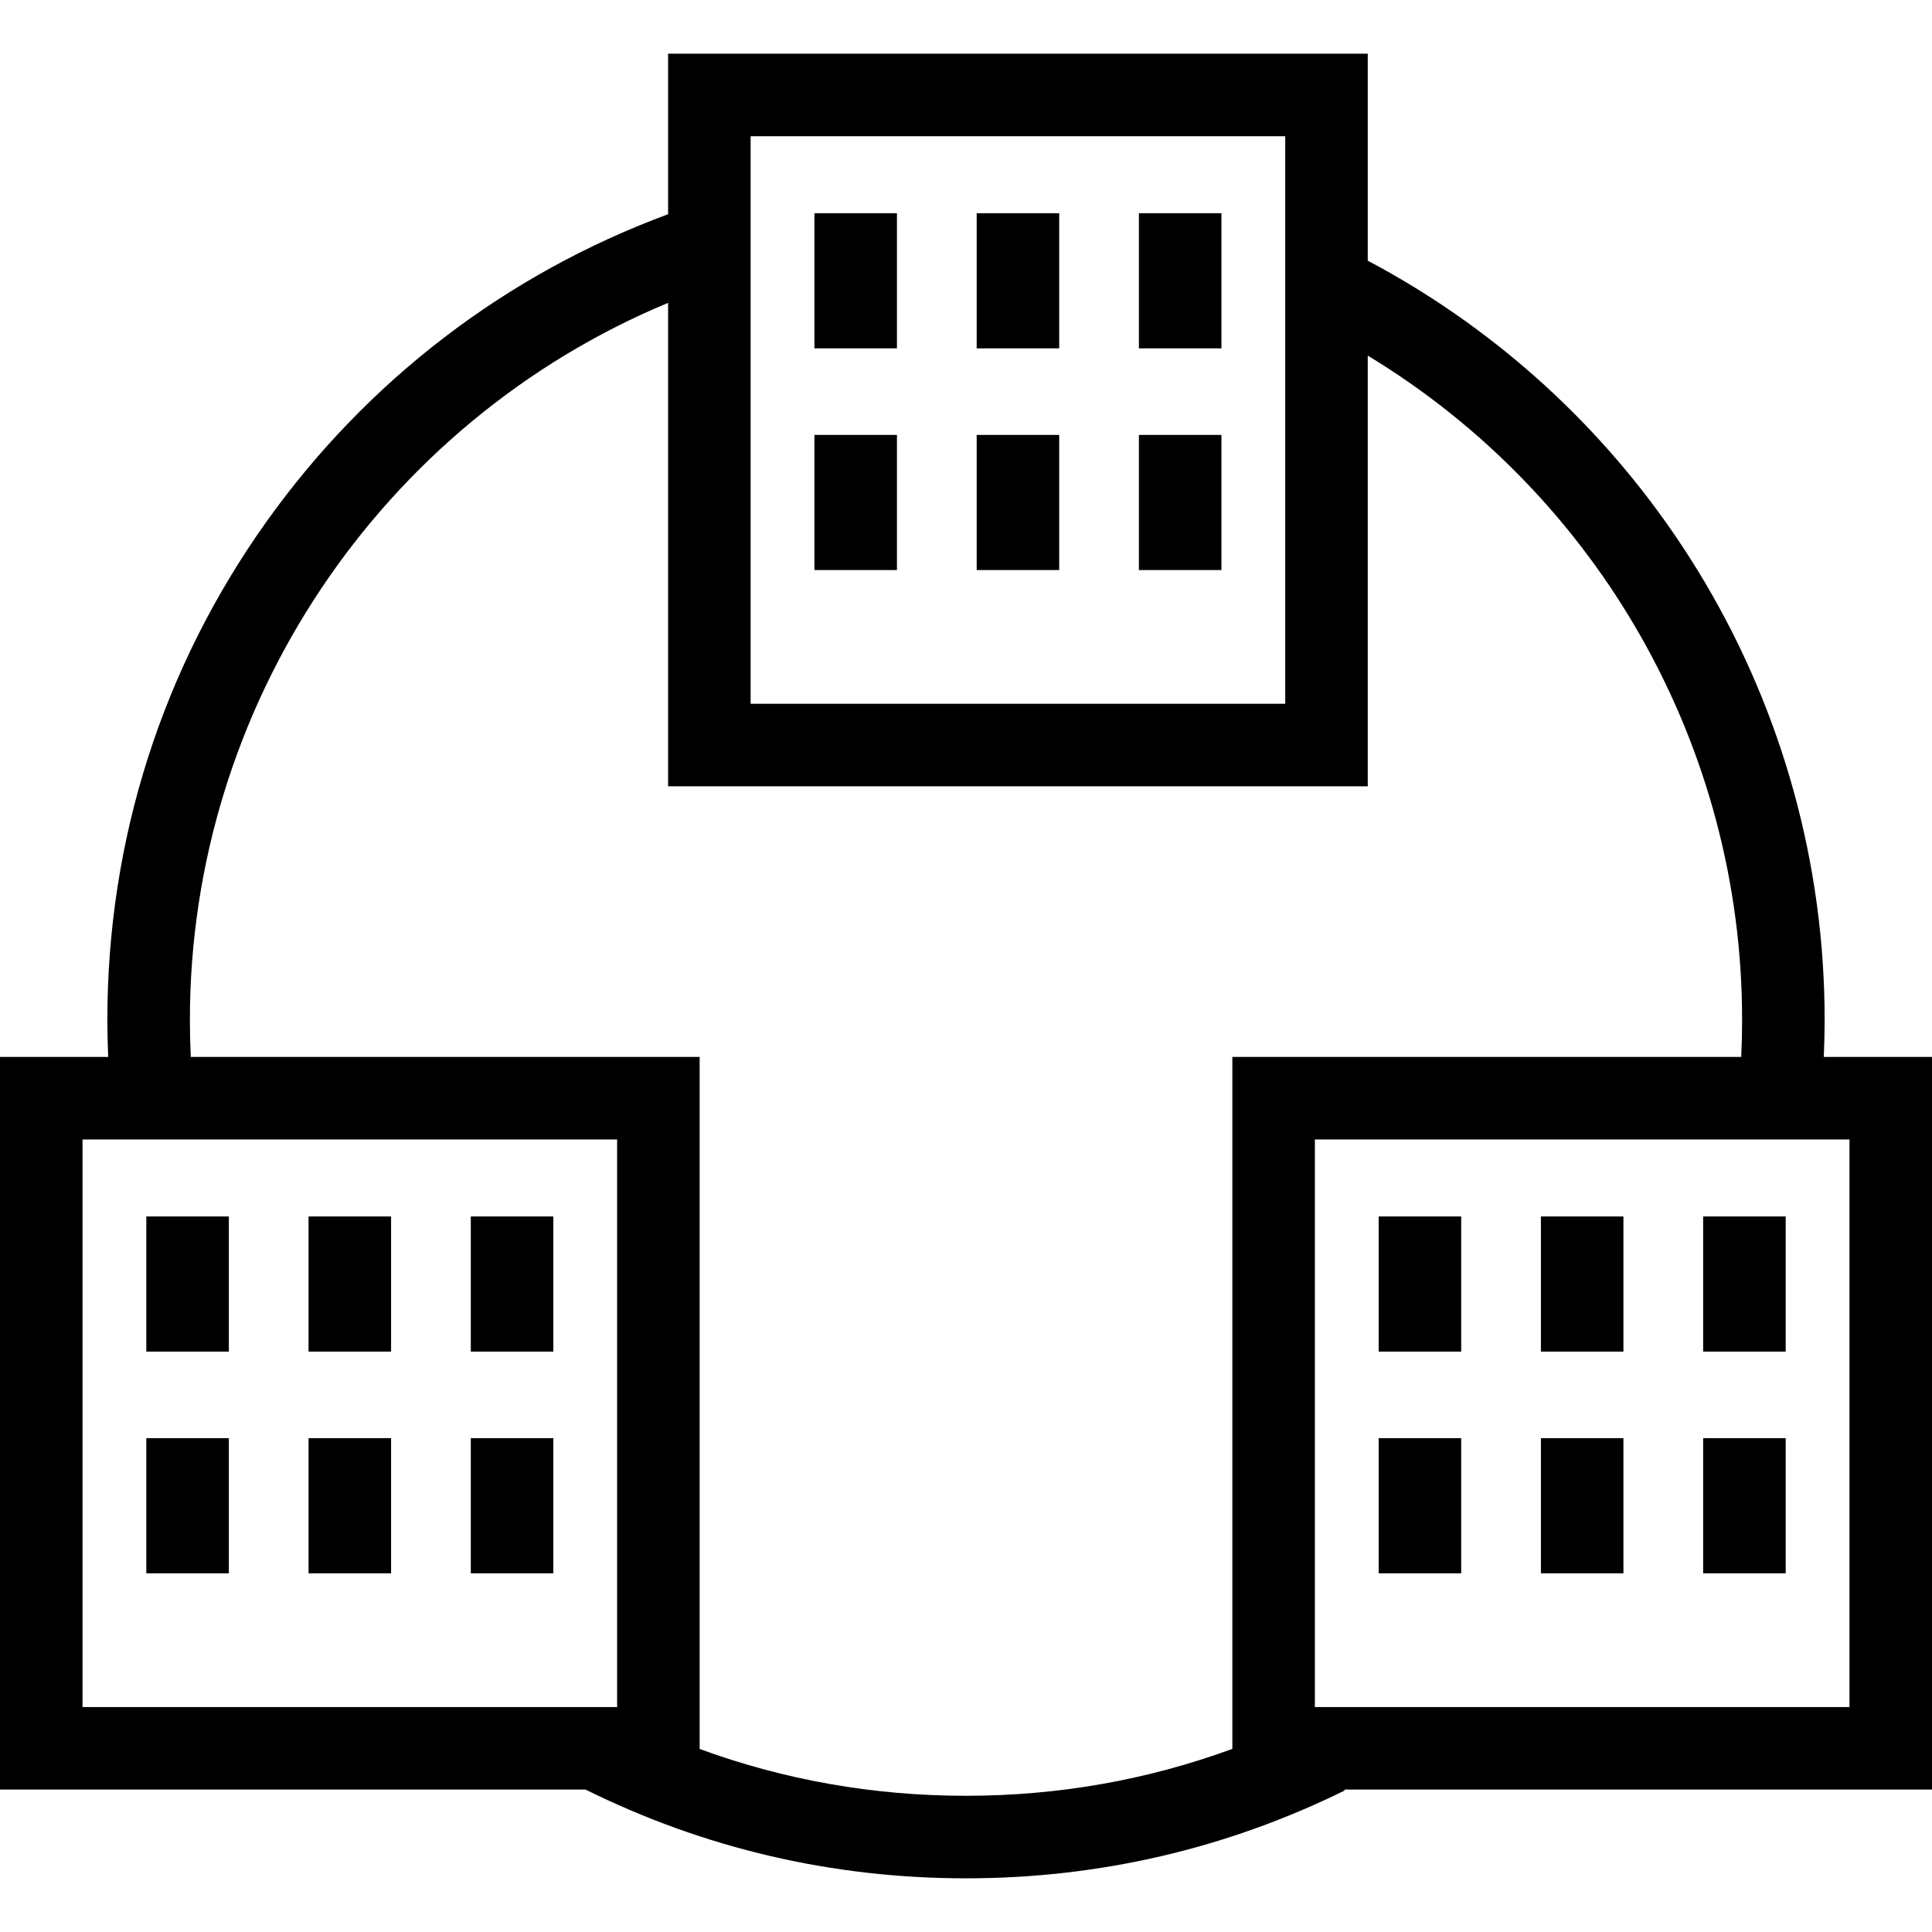
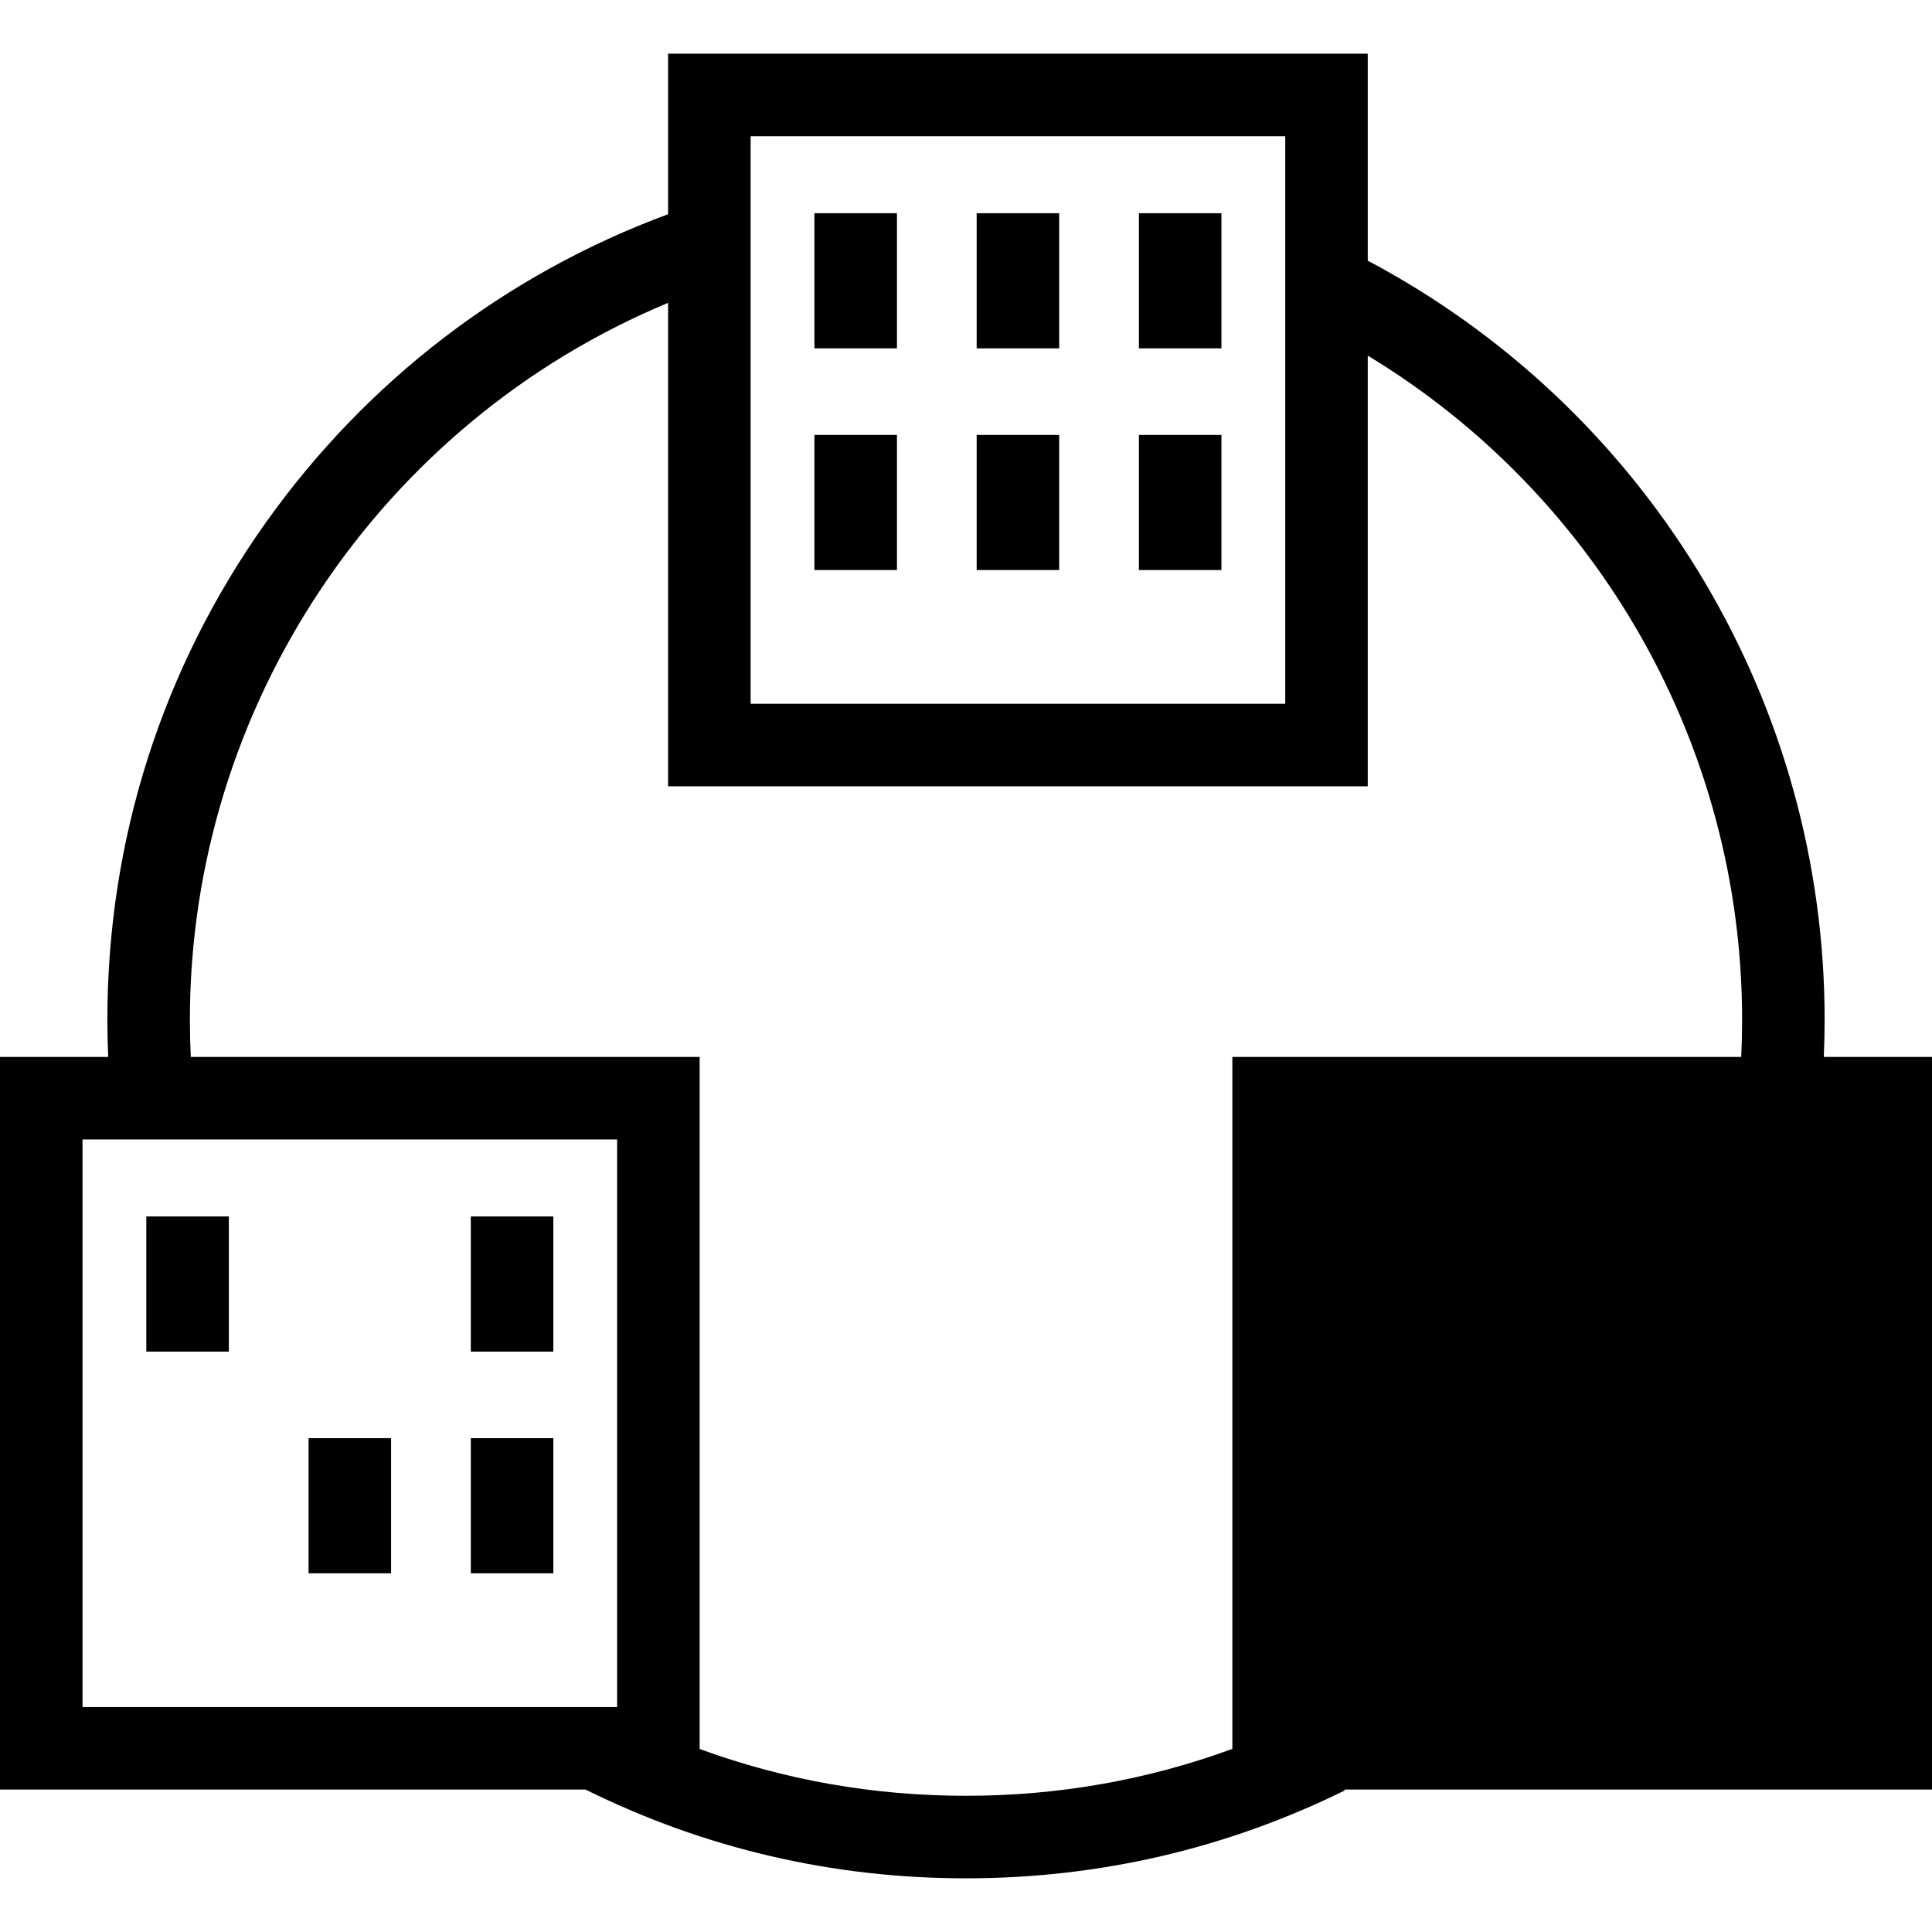
<svg xmlns="http://www.w3.org/2000/svg" fill="#000000" id="Capa_1" viewBox="0 0 351.158 351.158" xml:space="preserve">
  <g>
    <g>
      <rect x="148.029" y="38.755" width="15" height="24.563" />
      <rect x="177.518" y="38.755" width="15" height="24.563" />
      <rect x="207.006" y="38.755" width="15" height="24.563" />
      <rect x="148.029" y="79.05" width="15" height="24.562" />
      <rect x="177.518" y="79.05" width="15" height="24.562" />
      <rect x="207.006" y="79.05" width="15" height="24.562" />
      <rect x="26.595" y="221.104" width="15" height="24.563" />
-       <rect x="56.083" y="221.104" width="15" height="24.563" />
      <rect x="85.572" y="221.104" width="15" height="24.563" />
-       <rect x="26.595" y="261.398" width="15" height="24.563" />
      <rect x="56.083" y="261.398" width="15" height="24.563" />
      <rect x="85.572" y="261.398" width="15" height="24.563" />
-       <path d="M351.158,192.106h-19.667c0.096-2.257,0.152-4.518,0.152-6.771c0-56.906-30.996-109.325-80.894-136.8   c-0.707-0.389-1.429-0.769-2.148-1.15V9.757H121.434v29.178c-29.493,10.908-54.755,30.25-73.078,55.99   c-18.868,26.506-28.842,57.77-28.842,90.411c0,2.252,0.056,4.513,0.152,6.771H0V325.27h106.429   c21.6,10.698,44.857,16.132,69.15,16.132c24.155,0,47.316-5.371,68.838-15.966l-0.082-0.166h106.823L351.158,192.106   L351.158,192.106z M136.434,24.757h97.168v103.162h-97.168V24.757z M15,207.106h97.167V310.27H15V207.106z M127.167,317.889   V192.106H34.675c-0.107-2.256-0.161-4.518-0.161-6.771c0-56.972,34.683-108.554,86.919-130.289v87.872h127.168V64.632   c42.112,25.519,68.042,71.23,68.042,120.703c0,2.252-0.054,4.515-0.16,6.771h-92.492v125.77   c-15.429,5.655-31.652,8.525-48.412,8.525C158.809,326.401,142.588,323.542,127.167,317.889z M336.158,310.27h-97.167V207.106   h97.167V310.27z" />
-       <rect x="250.586" y="221.104" width="15" height="24.563" />
+       <path d="M351.158,192.106h-19.667c0.096-2.257,0.152-4.518,0.152-6.771c0-56.906-30.996-109.325-80.894-136.8   c-0.707-0.389-1.429-0.769-2.148-1.15V9.757H121.434v29.178c-29.493,10.908-54.755,30.25-73.078,55.99   c-18.868,26.506-28.842,57.77-28.842,90.411c0,2.252,0.056,4.513,0.152,6.771H0V325.27h106.429   c21.6,10.698,44.857,16.132,69.15,16.132c24.155,0,47.316-5.371,68.838-15.966l-0.082-0.166h106.823L351.158,192.106   L351.158,192.106z M136.434,24.757h97.168v103.162h-97.168V24.757z M15,207.106h97.167V310.27H15V207.106z M127.167,317.889   V192.106H34.675c-0.107-2.256-0.161-4.518-0.161-6.771c0-56.972,34.683-108.554,86.919-130.289v87.872h127.168V64.632   c42.112,25.519,68.042,71.23,68.042,120.703c0,2.252-0.054,4.515-0.16,6.771h-92.492v125.77   c-15.429,5.655-31.652,8.525-48.412,8.525C158.809,326.401,142.588,323.542,127.167,317.889z M336.158,310.27h-97.167h97.167V310.27z" />
      <rect x="280.074" y="221.104" width="15" height="24.563" />
      <rect x="309.563" y="221.104" width="15" height="24.563" />
      <rect x="250.586" y="261.398" width="15" height="24.563" />
-       <rect x="280.074" y="261.398" width="15" height="24.563" />
      <rect x="309.563" y="261.398" width="15" height="24.563" />
    </g>
    <g>	</g>
    <g>	</g>
    <g>	</g>
    <g>	</g>
    <g>	</g>
    <g>	</g>
    <g>	</g>
    <g>	</g>
    <g>	</g>
    <g>	</g>
    <g>	</g>
    <g>	</g>
    <g>	</g>
    <g>	</g>
    <g>	</g>
  </g>
</svg>